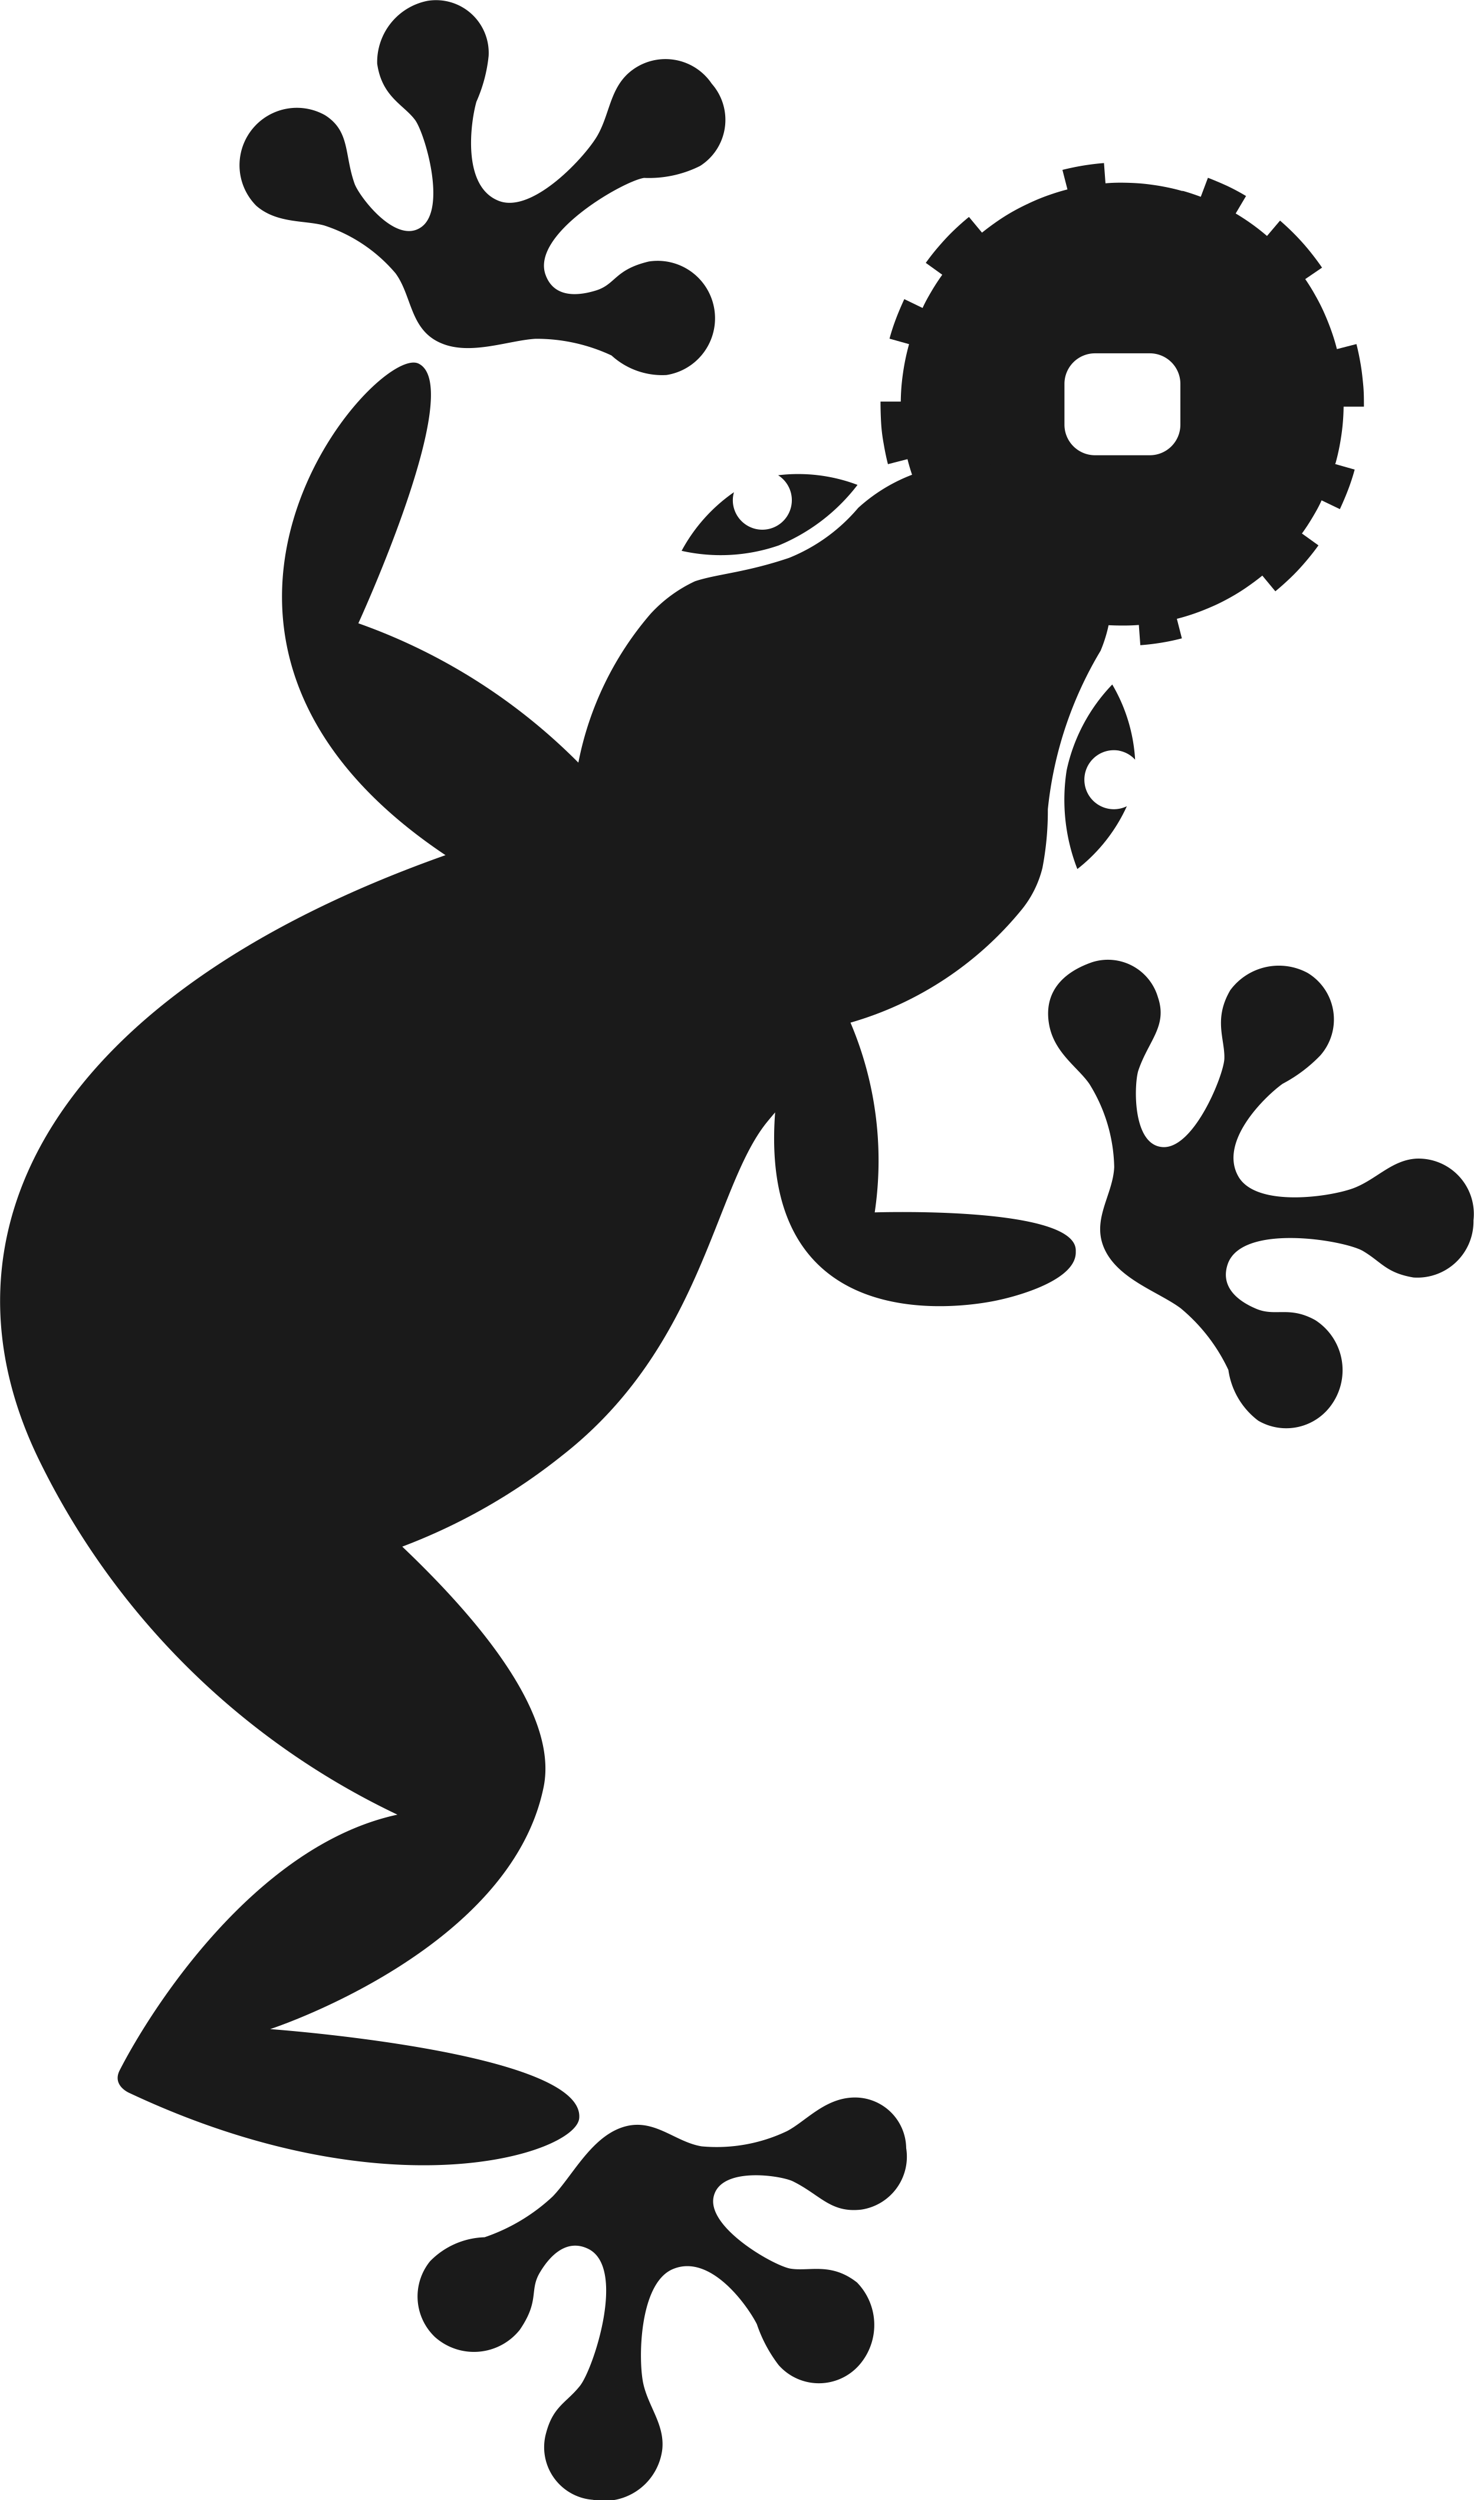
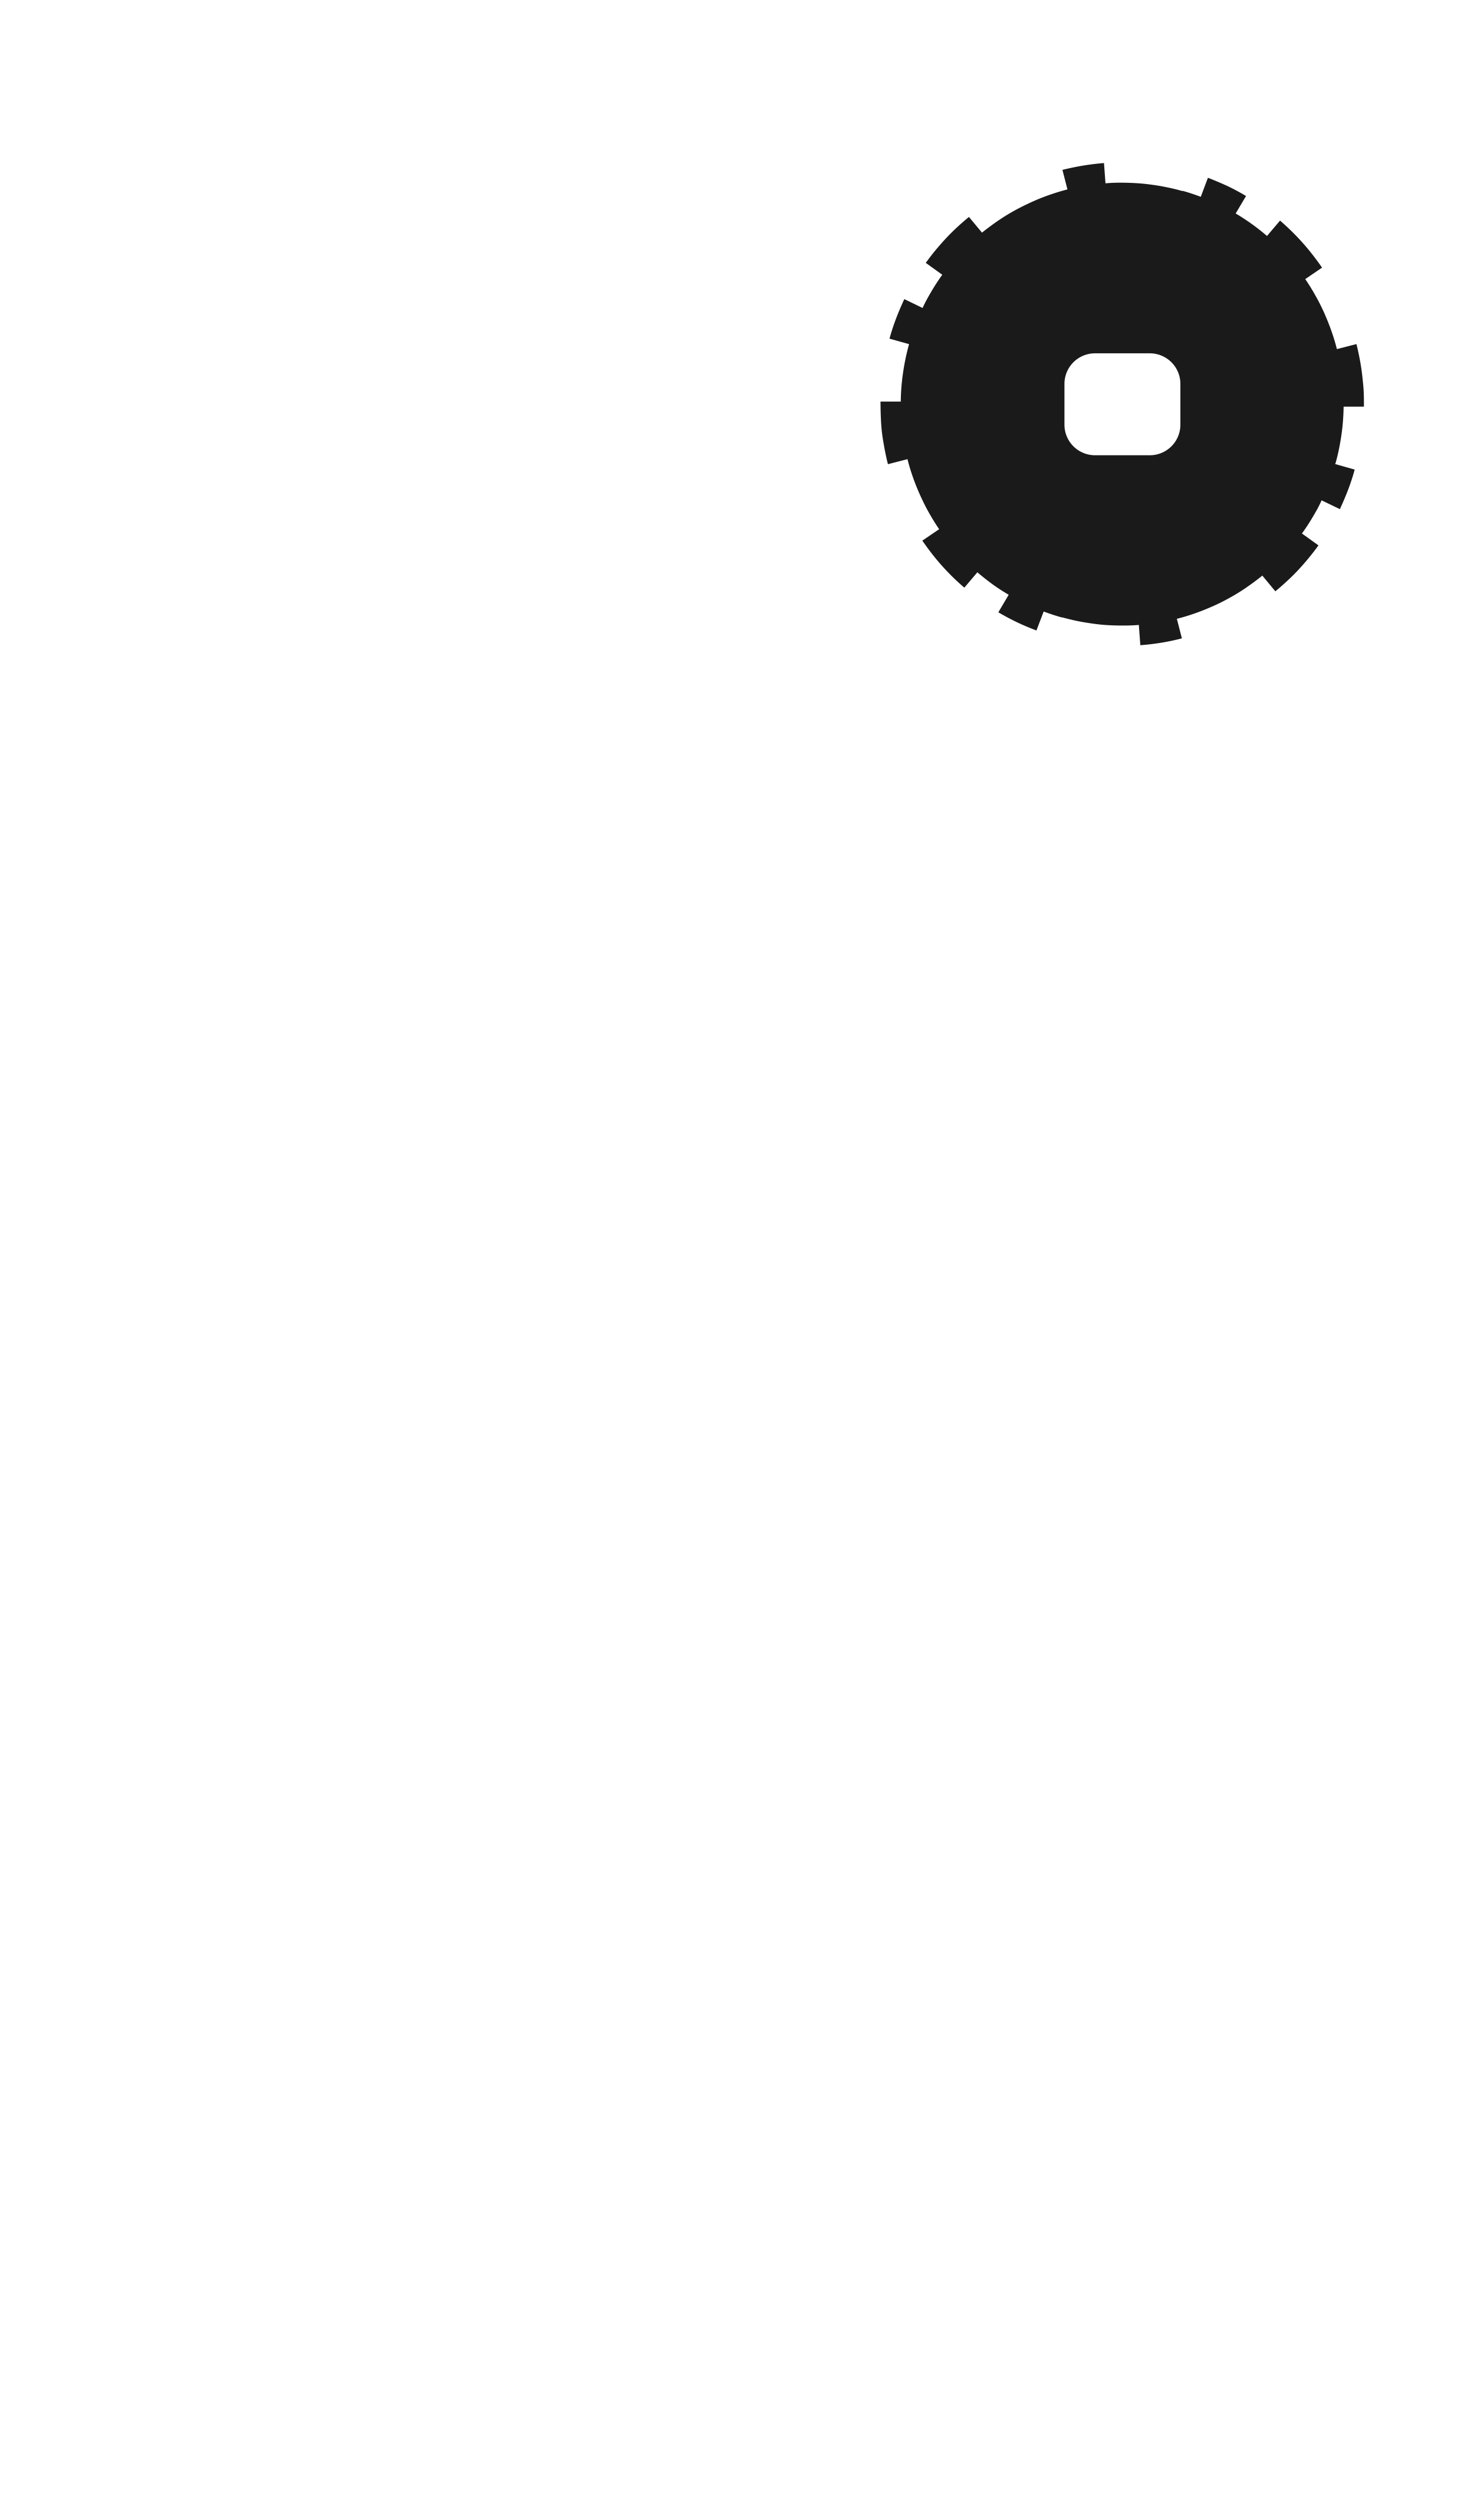
<svg xmlns="http://www.w3.org/2000/svg" width="22.631" height="38.364" viewBox="0 0 22.631 38.364">
  <g id="Group_1" data-name="Group 1" transform="translate(-530.37 -58.153)">
    <path id="Path_1" data-name="Path 1" d="M550.876,65.259h0c.025-.09.046-.181.063-.272s.033-.195.043-.293.016-.2.017-.3l.312,0c0-.108,0-.216-.01-.323s-.021-.215-.039-.321-.039-.212-.066-.317l-.3.077c-.025-.1-.053-.19-.086-.283s-.07-.185-.11-.275-.085-.178-.134-.264a2.959,2.959,0,0,0-.156-.252l.258-.176c-.061-.089-.126-.175-.194-.259s-.14-.164-.215-.241-.154-.151-.236-.222l-.2.236c-.075-.064-.152-.125-.233-.183s-.162-.111-.248-.162l.159-.268q-.138-.083-.285-.153c-.1-.046-.2-.088-.3-.127l-.11.292c-.089-.033-.18-.064-.273-.09h0l-.008,0-.008,0h0c-.093-.027-.187-.048-.281-.066s-.2-.033-.293-.043-.2-.015-.3-.017-.2,0-.3.009l-.023-.311q-.162.013-.321.039c-.107.018-.213.04-.317.066l.077.3c-.1.025-.191.054-.283.086s-.186.07-.275.111-.179.085-.265.133-.17.1-.251.156-.161.115-.238.177l-.2-.241c-.084.068-.164.14-.242.215s-.15.154-.221.236-.137.166-.2.254l.253.182c-.057.08-.112.163-.162.248s-.1.172-.14.262l-.281-.136c-.046.1-.089.2-.127.3s-.071.2-.1.307h0l.3.084h0c-.027.1-.049.192-.067.288s-.033.2-.043.293-.016.2-.017.3l-.311,0q0,.164.009.324t.039.321c.018.106.039.212.066.316l.3-.077c.025.1.053.191.086.284s.07.185.111.275.084.178.133.264.1.17.156.252l-.258.175c.061.089.126.176.194.26s.14.164.215.241.154.151.236.221l.2-.236c.075.064.152.125.233.184s.163.111.248.161l-.159.269c.092.054.187.105.285.152s.2.089.3.127l.111-.291c.089.033.181.064.275.09l.005,0h0l.006,0q.141.039.282.066c.1.018.2.033.293.043s.2.015.3.016.2,0,.3-.009l.023.311c.108-.008.215-.021.321-.038s.213-.04.317-.067l-.077-.3c.1-.025.19-.053.284-.086s.184-.07.275-.11.178-.085.264-.133.17-.1.252-.157.16-.114.237-.177l.2.241c.083-.068.163-.14.241-.215s.151-.154.221-.236.137-.166.2-.254l-.254-.182c.058-.079.112-.162.163-.248s.1-.171.139-.261l.281.135c.046-.1.089-.2.127-.3s.071-.2.1-.307h0l-.3-.085Zm-2.383-.589a.469.469,0,0,1-.469.469h-.842a.469.469,0,0,1-.469-.469v-.627a.469.469,0,0,1,.469-.468h.842a.469.469,0,0,1,.469.468Z" fill="#1a1a1a" />
-     <path id="Path_2" data-name="Path 2" d="M543.443,90.342c-.427.028-.709.367-.989.514a2.507,2.507,0,0,1-1.311.234c-.428-.069-.751-.467-1.247-.282-.468.175-.747.748-1.041,1.052a2.891,2.891,0,0,1-1.045.625,1.22,1.22,0,0,0-.837.368.858.858,0,0,0,.078,1.166.9.9,0,0,0,1.3-.114c.31-.454.142-.6.308-.879s.42-.515.736-.366c.6.282.087,1.845-.121,2.106s-.411.31-.52.725a.809.809,0,0,0,.717,1.023.9.9,0,0,0,1.068-.78c.035-.374-.208-.64-.29-.993s-.072-1.543.449-1.766c.581-.248,1.15.563,1.292.843a2.181,2.181,0,0,0,.334.628A.825.825,0,0,0,543.6,94.4a.934.934,0,0,0-.072-1.221c-.4-.314-.729-.166-1.019-.212-.247-.039-1.284-.624-1.183-1.1s1.038-.329,1.218-.24c.421.208.577.488,1.049.434a.821.821,0,0,0,.69-.944A.787.787,0,0,0,543.443,90.342Zm-8.092-28.728a2.408,2.408,0,0,1,1.091.732c.257.348.218.869.7,1.073.451.194,1.036-.043,1.451-.067a2.718,2.718,0,0,1,1.166.256,1.154,1.154,0,0,0,.843.3.881.881,0,0,0-.27-1.742c-.528.125-.507.351-.813.445s-.647.1-.771-.236c-.236-.626,1.185-1.441,1.51-1.492a1.753,1.753,0,0,0,.86-.183.838.838,0,0,0,.18-1.262.856.856,0,0,0-1.287-.155c-.276.256-.284.622-.464.943s-.992,1.206-1.512,1.012c-.582-.217-.438-1.218-.35-1.525a2.3,2.3,0,0,0,.187-.7.809.809,0,0,0-.938-.847.959.959,0,0,0-.773.963c.072.512.406.629.581.864.149.2.491,1.356.1,1.642s-.96-.472-1.028-.663c-.159-.448-.066-.805-.453-1.051a.881.881,0,0,0-1.056,1.39C534.623,61.588,535.053,61.53,535.351,61.614ZM543.8,76.758a5.407,5.407,0,0,0-.372-2.912,5.274,5.274,0,0,0,2.642-1.751,1.634,1.634,0,0,0,.305-.623,4.617,4.617,0,0,0,.083-.9,5.884,5.884,0,0,1,.81-2.433,2.184,2.184,0,0,0-.508-2.428,2.611,2.611,0,0,0-3.214.236,2.723,2.723,0,0,1-1.061.767c-.676.228-1.11.247-1.445.359a2.166,2.166,0,0,0-.682.5,4.939,4.939,0,0,0-1.108,2.283,8.985,8.985,0,0,0-3.378-2.138s1.665-3.622.925-3.985c-.651-.32-4.611,4.183.413,7.543-5.973,2.116-8,5.76-6.211,9.341A11.706,11.706,0,0,0,536.472,86c-2.178.469-3.78,2.976-4.264,3.922-.124.241.155.352.155.352,3.967,1.863,6.849.93,6.9.384.091-1.02-4.745-1.367-4.745-1.367s3.694-1.2,4.2-3.722c.209-1.055-.858-2.432-2.172-3.682A9.049,9.049,0,0,0,539,80.49c2.155-1.683,2.326-4.081,3.132-5.1.041-.051.088-.107.139-.167-.285,3.79,3.44,2.878,3.44,2.878s1.183-.24,1.176-.734v-.024C546.89,76.654,543.8,76.758,543.8,76.758Zm8.311-.825c-.371.025-.6.309-.941.446s-1.507.315-1.786-.171c-.311-.542.42-1.239.679-1.424a2.281,2.281,0,0,0,.577-.433.834.834,0,0,0-.192-1.267.928.928,0,0,0-1.189.264c-.263.449-.08.755-.091,1.052-.01.253-.465,1.382-.944,1.356s-.442-.986-.375-1.18c.155-.454.449-.676.3-1.117a.8.8,0,0,0-1.006-.542c-.532.183-.744.527-.665.961s.442.653.618.909a2.5,2.5,0,0,1,.381,1.275c-.018.439-.372.824-.133,1.291.226.441.82.629,1.152.875a2.739,2.739,0,0,1,.734.948,1.18,1.18,0,0,0,.458.778.851.851,0,0,0,1.137-.261.913.913,0,0,0-.263-1.283c-.4-.22-.606-.049-.9-.171s-.555-.339-.445-.679c.208-.644,1.8-.376,2.082-.208s.356.335.773.405a.862.862,0,0,0,.921-.878A.85.85,0,0,0,552.11,75.933Zm-4.559-6.26a.444.444,0,0,1,.246.138,2.572,2.572,0,0,0-.351-1.154,2.724,2.724,0,0,0-.7,1.315,2.932,2.932,0,0,0,.164,1.517,2.58,2.58,0,0,0,.76-.964.453.453,0,1,1-.115-.852Zm-6.716-3.067a2.733,2.733,0,0,0,1.49-.083,2.937,2.937,0,0,0,1.21-.929,2.573,2.573,0,0,0-1.219-.148.453.453,0,1,1-.667.541.445.445,0,0,1-.011-.281A2.582,2.582,0,0,0,540.835,66.606Z" fill="#1a1a1a" />
  </g>
</svg>